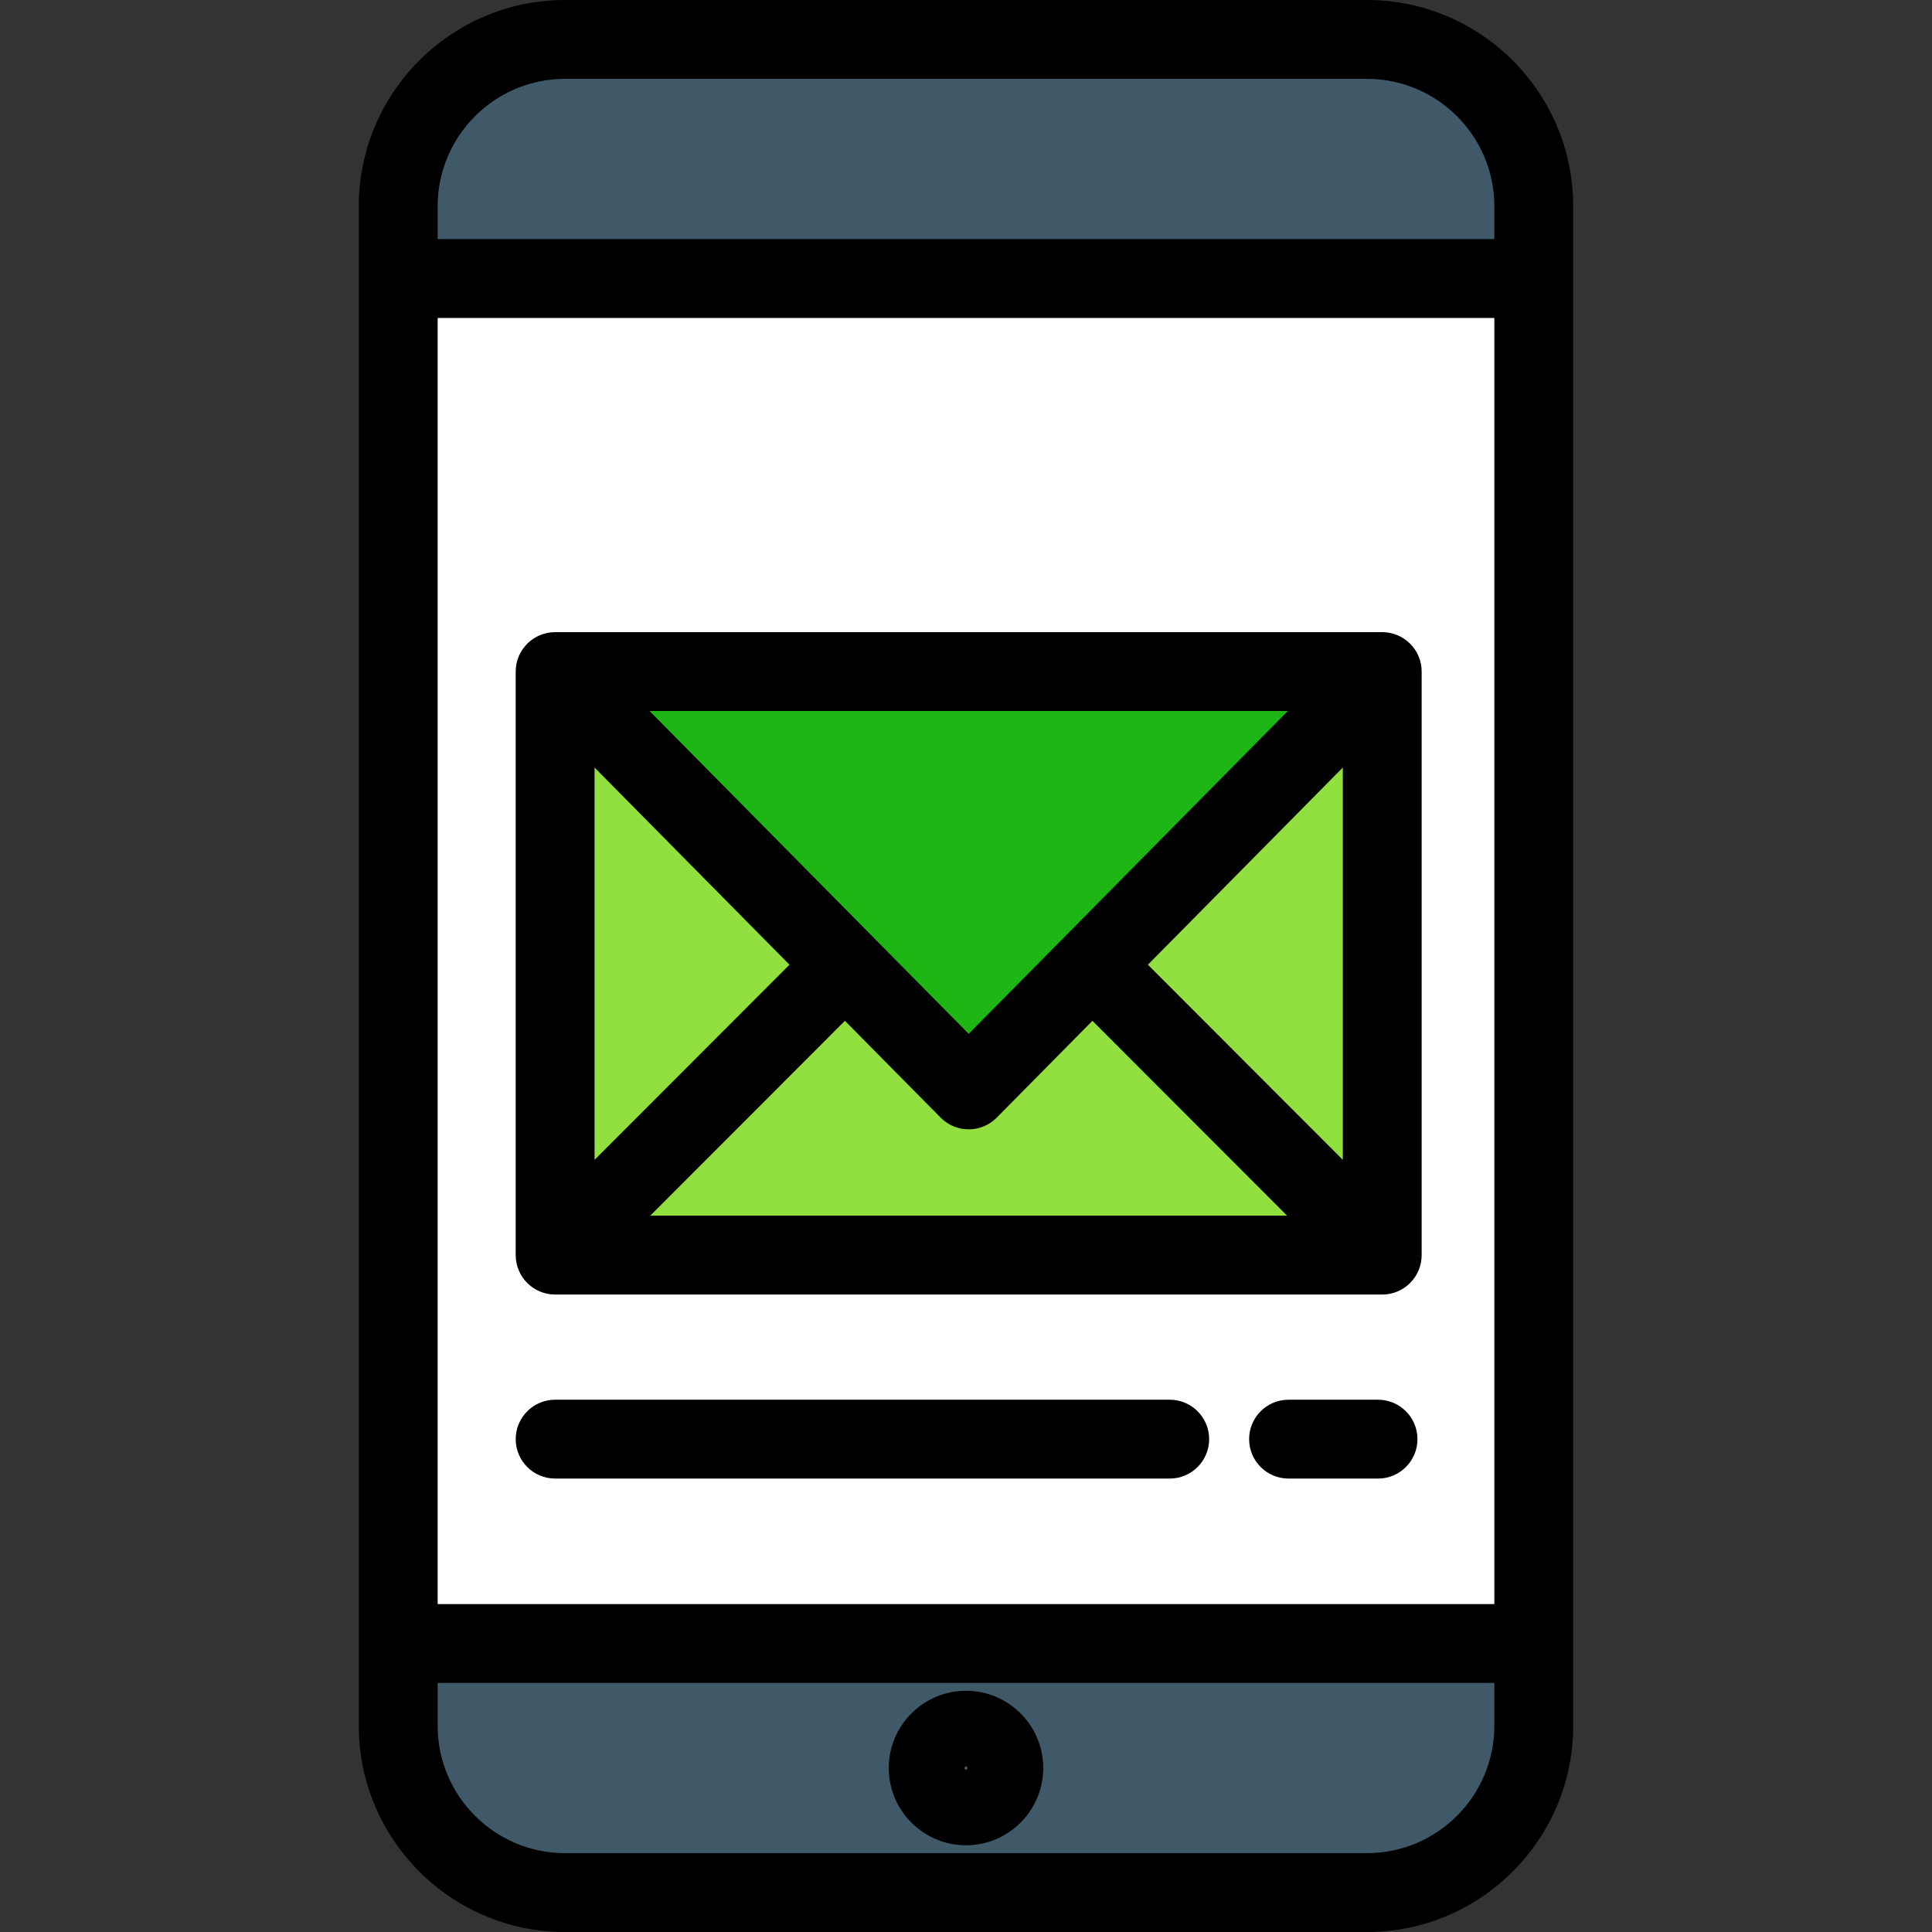
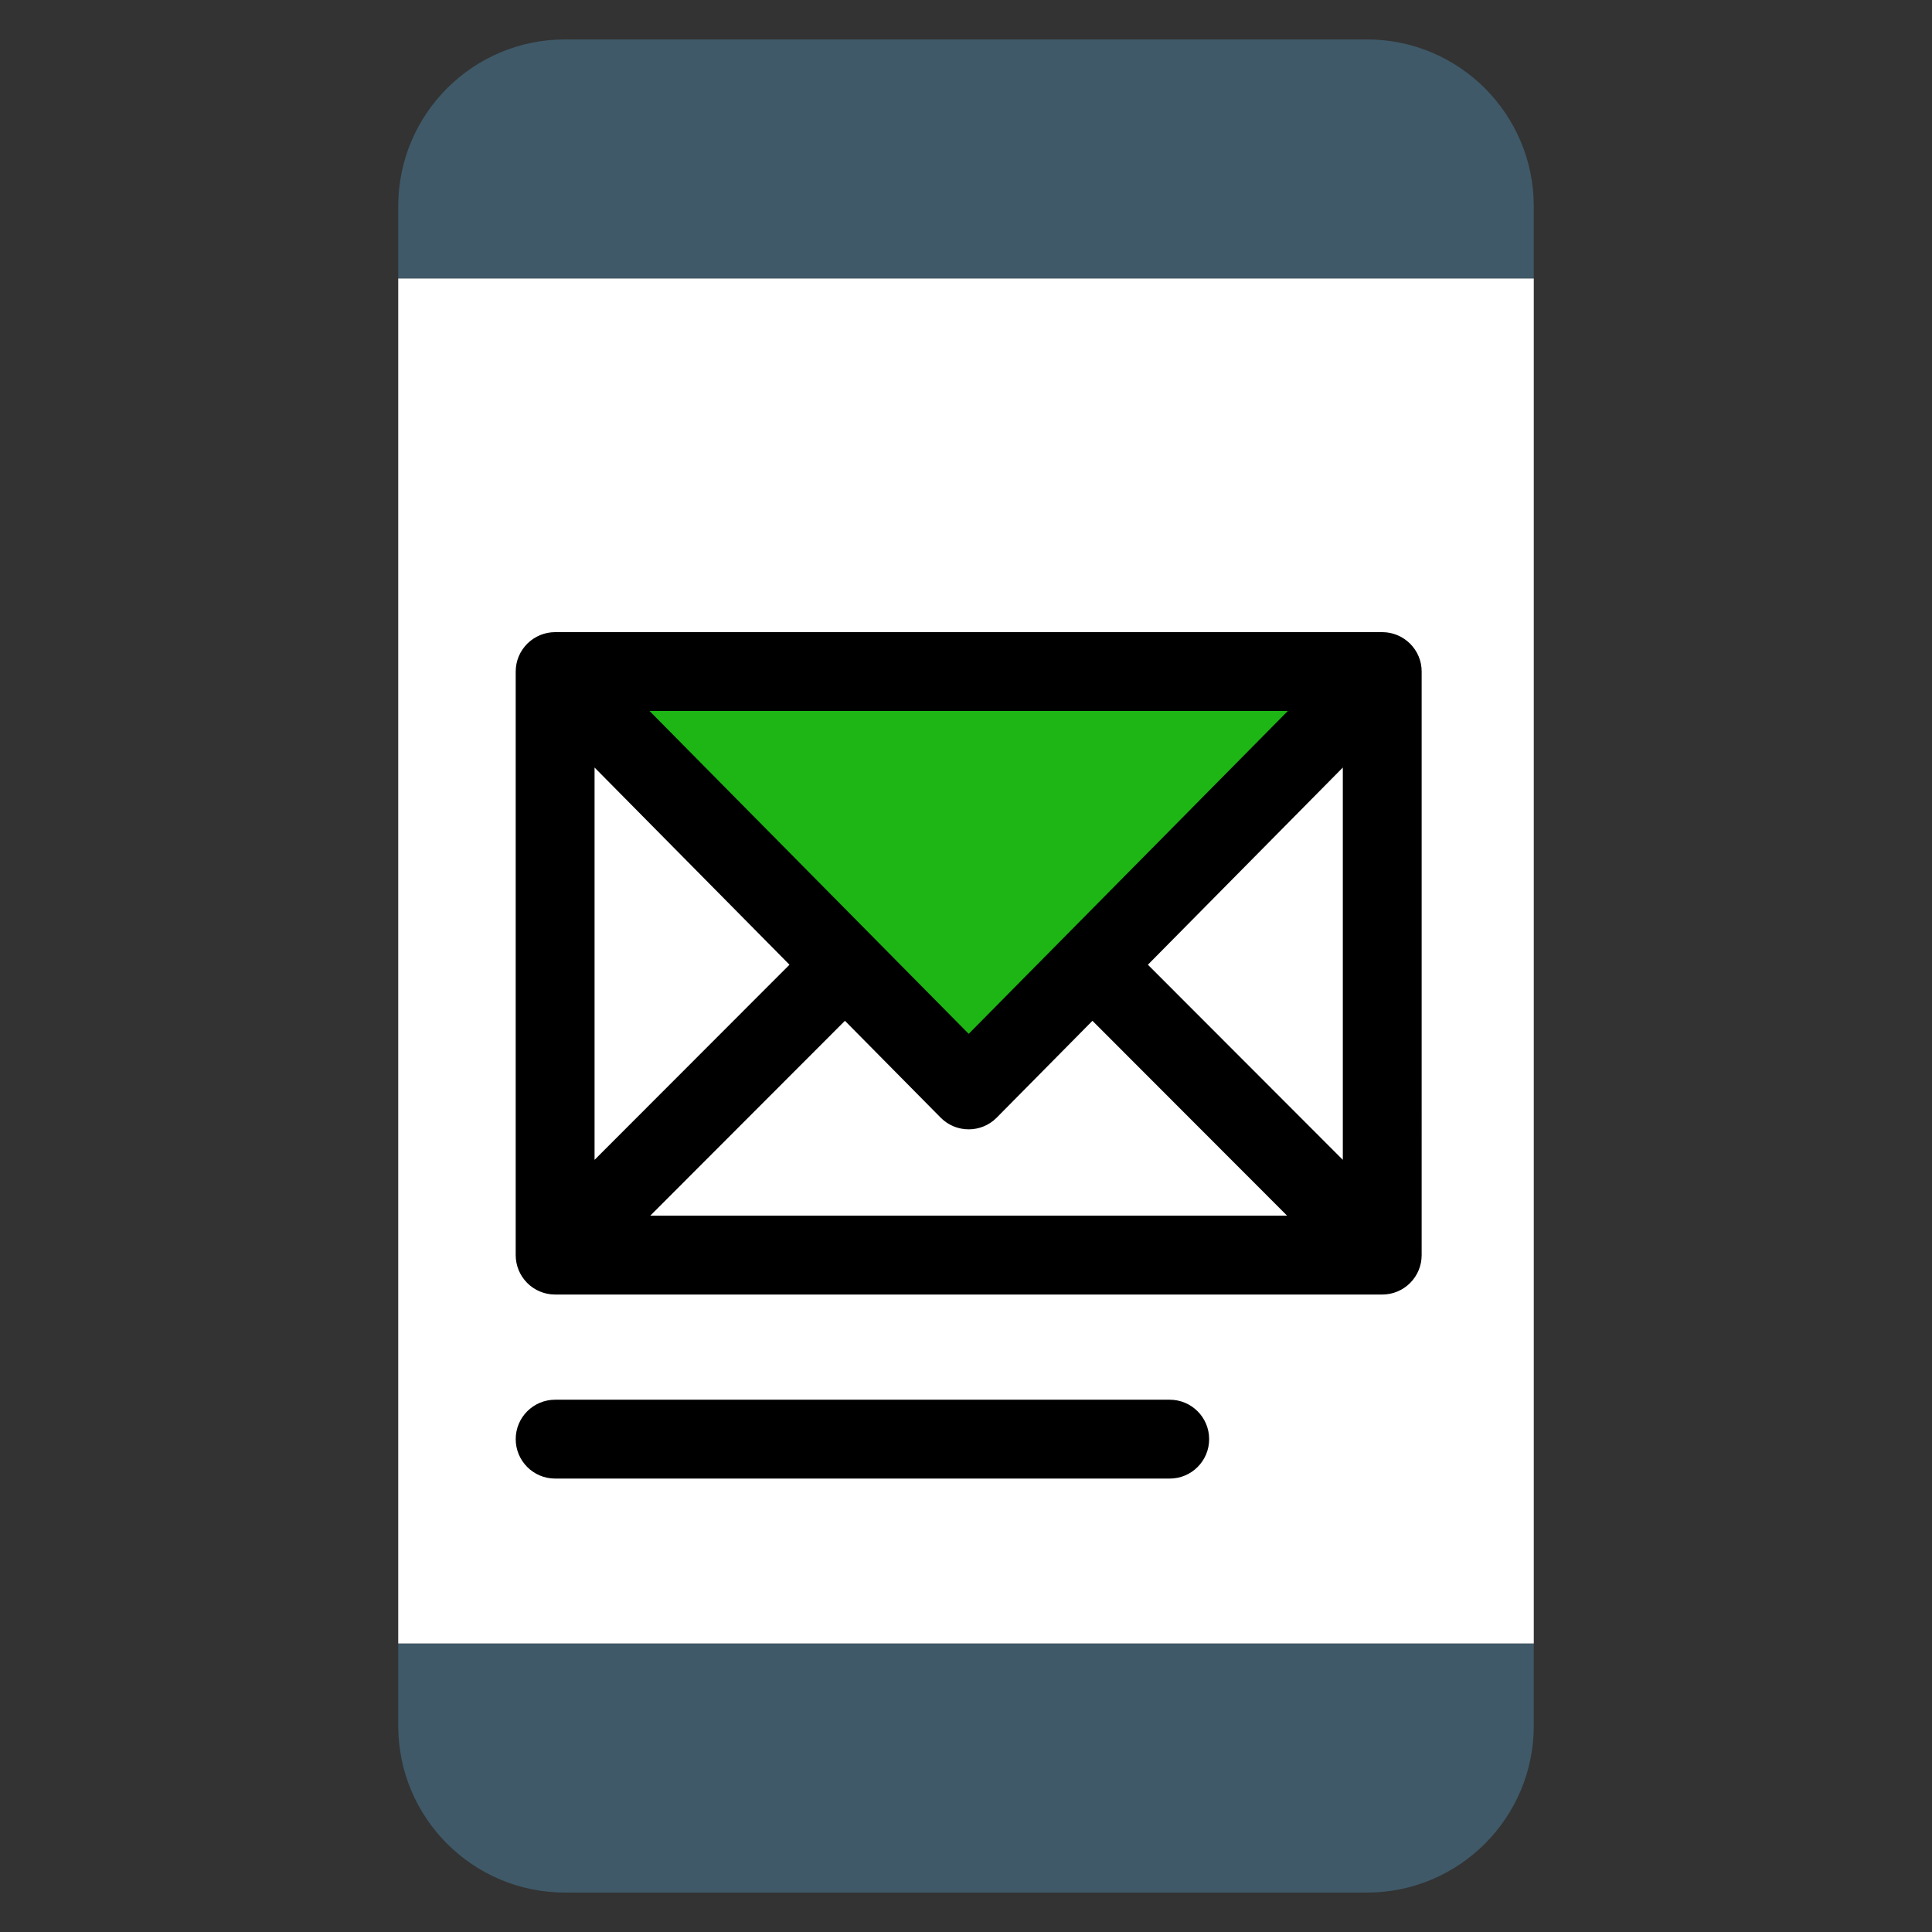
<svg xmlns="http://www.w3.org/2000/svg" version="1.1" id="Layer_1" viewBox="0 0 512 512" xml:space="preserve">
  <rect x="0" y="0" width="512" height="512" fill="#333333" stroke="none" />
  <g>
    <path style="fill:#3F5968;" d="M406.465,54.66v19.157H105.535V54.66c0-24.42,19.785-44.211,44.201-44.211h212.528   C386.669,10.449,406.465,30.239,406.465,54.66L406.465,54.66z" />
    <path style="fill:#3F5968;" d="M151.335,435.541h255.131v21.8c0,24.419-19.797,44.21-44.201,44.21H149.736   c-24.416,0.001-44.201-19.789-44.201-44.209v-21.8h45.8V435.541z" />
  </g>
  <rect x="105.535" y="73.812" style="fill:#FFFFFF;" width="300.931" height="361.723" />
-   <rect x="147.122" y="177.977" style="fill:#92E03F;" width="219.188" height="154.645" />
  <polygon style="fill:#1EB615;" points="366.31,177.973 256.714,288.837 147.117,177.973 " />
-   <path d="M362.264,0H149.736c-30.134,0-54.65,24.521-54.65,54.66v19.157v361.724v21.8c0,30.139,24.516,54.66,54.65,54.66h212.528  c30.134,0,54.65-24.521,54.65-54.66v-21.8V73.817V54.66C416.914,24.521,392.398,0,362.264,0z M115.984,84.266h280.033v340.826  H115.984V84.266z M115.984,54.66c0-18.616,15.141-33.762,33.752-33.762h212.528c18.612,0,33.752,15.146,33.752,33.762v8.708H115.984  V54.66z M396.016,457.34c0,18.617-15.141,33.762-33.752,33.762H149.736c-18.612,0-33.752-15.145-33.752-33.762V445.99h280.033  V457.34z" />
-   <path d="M256,489.016c11.287,0,20.47-9.184,20.47-20.472c0-11.288-9.183-20.472-20.47-20.472c-11.287,0-20.469,9.184-20.469,20.472  C235.531,479.833,244.713,489.016,256,489.016z M256,468.118c0.237,0,0.429,0.192,0.429,0.426c0,0.234-0.193,0.426-0.429,0.426  c-0.236,0-0.428-0.192-0.428-0.426C255.572,468.311,255.763,468.118,256,468.118z" />
  <path d="M376.709,176.986c-0.014-0.148-0.039-0.294-0.059-0.44c-0.029-0.214-0.055-0.429-0.098-0.643  c-0.037-0.181-0.088-0.355-0.133-0.532c-0.04-0.154-0.071-0.307-0.118-0.46c-0.052-0.169-0.117-0.333-0.178-0.499  c-0.056-0.156-0.108-0.312-0.171-0.466c-0.062-0.147-0.136-0.288-0.204-0.433c-0.078-0.165-0.151-0.332-0.238-0.493  c-0.071-0.132-0.153-0.255-0.23-0.382c-0.098-0.165-0.191-0.332-0.3-0.493c-0.109-0.16-0.229-0.31-0.346-0.464  c-0.112-0.148-0.223-0.298-0.344-0.441c-0.196-0.232-0.4-0.459-0.615-0.673c-0.007-0.007-0.014-0.016-0.022-0.023  c-0.081-0.08-0.17-0.149-0.254-0.227c-0.162-0.149-0.323-0.301-0.493-0.441c-0.129-0.104-0.261-0.196-0.393-0.294  c-0.142-0.106-0.282-0.214-0.429-0.312c-0.148-0.098-0.302-0.185-0.453-0.275c-0.141-0.084-0.28-0.17-0.424-0.248  c-0.157-0.083-0.317-0.155-0.476-0.229c-0.15-0.07-0.298-0.143-0.451-0.206c-0.158-0.065-0.32-0.119-0.48-0.176  c-0.161-0.057-0.322-0.117-0.486-0.167c-0.163-0.049-0.328-0.086-0.493-0.126c-0.165-0.041-0.329-0.086-0.497-0.119  c-0.184-0.036-0.37-0.059-0.555-0.085c-0.151-0.021-0.302-0.048-0.456-0.063c-0.241-0.023-0.485-0.03-0.727-0.037  c-0.093-0.002-0.184-0.014-0.278-0.014h-0.056c-0.003,0-0.005,0-0.005,0H147.117c-0.139,0-0.274,0.016-0.412,0.021  c-0.193,0.007-0.388,0.01-0.581,0.029c-0.185,0.018-0.365,0.049-0.546,0.075c-0.155,0.023-0.309,0.041-0.464,0.071  c-0.191,0.038-0.378,0.087-0.566,0.135c-0.142,0.036-0.284,0.068-0.425,0.11c-0.184,0.054-0.363,0.121-0.541,0.186  c-0.142,0.051-0.285,0.098-0.425,0.156c-0.169,0.069-0.332,0.149-0.496,0.227c-0.145,0.069-0.292,0.134-0.434,0.209  c-0.157,0.084-0.307,0.177-0.46,0.269c-0.141,0.084-0.283,0.164-0.42,0.255c-0.157,0.104-0.305,0.218-0.457,0.331  c-0.123,0.092-0.249,0.179-0.37,0.276c-0.175,0.142-0.339,0.296-0.504,0.449c-0.08,0.075-0.167,0.141-0.246,0.219  c-0.007,0.007-0.014,0.016-0.022,0.023c-0.215,0.214-0.419,0.441-0.615,0.673c-0.121,0.143-0.232,0.293-0.344,0.441  c-0.116,0.154-0.237,0.304-0.346,0.464c-0.109,0.161-0.202,0.328-0.3,0.493c-0.076,0.127-0.159,0.252-0.23,0.382  c-0.087,0.162-0.16,0.328-0.238,0.493c-0.068,0.144-0.142,0.285-0.204,0.433c-0.064,0.154-0.114,0.31-0.171,0.466  c-0.061,0.166-0.125,0.329-0.178,0.499c-0.046,0.152-0.078,0.306-0.118,0.46c-0.045,0.177-0.097,0.352-0.133,0.532  c-0.043,0.213-0.069,0.428-0.098,0.643c-0.02,0.146-0.045,0.292-0.059,0.44c-0.03,0.319-0.047,0.638-0.048,0.958  c0,0.01-0.001,0.02-0.001,0.03V332.62c0,0.001,0,0.003,0,0.004c0,0.344,0.019,0.686,0.052,1.028  c0.016,0.157,0.045,0.309,0.067,0.465c0.026,0.183,0.047,0.366,0.084,0.547c0.034,0.176,0.084,0.346,0.126,0.517  c0.04,0.159,0.074,0.318,0.122,0.474c0.05,0.166,0.113,0.327,0.172,0.49c0.056,0.159,0.109,0.32,0.174,0.476  c0.062,0.148,0.134,0.292,0.203,0.436c0.077,0.165,0.15,0.33,0.237,0.491c0.072,0.135,0.155,0.263,0.233,0.395  c0.096,0.162,0.188,0.325,0.294,0.483c0.094,0.14,0.199,0.271,0.299,0.405c0.103,0.139,0.2,0.281,0.31,0.415  c0.194,0.236,0.4,0.46,0.613,0.678c0.027,0.028,0.05,0.059,0.077,0.086c0.06,0.06,0.125,0.11,0.186,0.168  c0.186,0.178,0.374,0.354,0.573,0.517c0.14,0.115,0.286,0.215,0.429,0.321c0.131,0.096,0.257,0.197,0.391,0.287  c0.162,0.108,0.329,0.203,0.495,0.301c0.127,0.075,0.251,0.156,0.381,0.226c0.166,0.089,0.335,0.164,0.505,0.243  c0.141,0.066,0.279,0.136,0.422,0.196c0.162,0.067,0.327,0.121,0.491,0.18c0.158,0.056,0.315,0.117,0.475,0.166  c0.162,0.049,0.327,0.086,0.491,0.126c0.167,0.042,0.331,0.089,0.501,0.122c0.186,0.037,0.374,0.059,0.561,0.086  c0.15,0.021,0.298,0.05,0.45,0.065c0.343,0.033,0.687,0.052,1.03,0.052H366.31c0.344,0,0.688-0.019,1.03-0.052  c0.153-0.015,0.3-0.044,0.45-0.065c0.187-0.027,0.375-0.049,0.561-0.086c0.17-0.033,0.334-0.08,0.5-0.122  c0.164-0.041,0.329-0.077,0.491-0.126c0.161-0.049,0.318-0.11,0.475-0.166c0.164-0.059,0.329-0.113,0.491-0.18  c0.144-0.06,0.282-0.131,0.422-0.196c0.169-0.079,0.34-0.155,0.505-0.243c0.131-0.07,0.255-0.15,0.381-0.226  c0.166-0.098,0.333-0.192,0.495-0.301c0.134-0.09,0.261-0.191,0.391-0.287c0.143-0.107,0.289-0.207,0.429-0.321  c0.199-0.163,0.387-0.34,0.573-0.517c0.061-0.059,0.126-0.109,0.186-0.168c0.027-0.027,0.05-0.059,0.077-0.086  c0.213-0.217,0.42-0.442,0.613-0.678c0.111-0.135,0.208-0.277,0.31-0.415c0.1-0.135,0.205-0.266,0.299-0.405  c0.106-0.158,0.197-0.321,0.294-0.483c0.078-0.132,0.161-0.259,0.233-0.395c0.087-0.161,0.16-0.327,0.237-0.491  c0.068-0.145,0.141-0.287,0.203-0.436c0.066-0.157,0.118-0.318,0.174-0.476c0.059-0.163,0.121-0.324,0.172-0.49  c0.047-0.157,0.083-0.317,0.122-0.474c0.044-0.172,0.092-0.342,0.126-0.517c0.037-0.181,0.057-0.365,0.084-0.547  c0.022-0.155,0.052-0.307,0.067-0.465c0.033-0.342,0.051-0.685,0.052-1.028c0-0.001,0-0.003,0-0.004V177.975  c0-0.01-0.001-0.02-0.001-0.03C376.757,177.623,376.739,177.305,376.709,176.986z M256.714,273.974l-84.574-85.552h169.148  L256.714,273.974z M209.223,255.66l-51.658,51.713V203.406L209.223,255.66z M223.915,270.523l25.367,25.66  c0.015,0.015,0.029,0.026,0.044,0.041s0.026,0.03,0.041,0.044c0.12,0.118,0.249,0.222,0.373,0.333  c0.127,0.114,0.251,0.234,0.381,0.342c0.141,0.115,0.288,0.215,0.434,0.322c0.137,0.1,0.271,0.207,0.412,0.299  c0.153,0.1,0.311,0.187,0.468,0.279c0.14,0.083,0.278,0.171,0.421,0.247c0.164,0.087,0.334,0.158,0.502,0.235  c0.142,0.065,0.281,0.137,0.424,0.195c0.179,0.072,0.362,0.13,0.543,0.191c0.138,0.047,0.274,0.102,0.413,0.143  c0.194,0.057,0.392,0.099,0.589,0.145c0.131,0.03,0.259,0.069,0.391,0.094c0.218,0.043,0.439,0.068,0.659,0.096  c0.112,0.015,0.223,0.038,0.334,0.048c0.333,0.032,0.668,0.048,1.001,0.048s0.669-0.017,1.001-0.048  c0.112-0.01,0.223-0.033,0.334-0.048c0.22-0.028,0.441-0.053,0.659-0.096c0.131-0.025,0.26-0.064,0.391-0.094  c0.196-0.046,0.395-0.088,0.589-0.145c0.139-0.041,0.275-0.096,0.413-0.143c0.182-0.062,0.365-0.119,0.543-0.191  c0.144-0.059,0.283-0.131,0.424-0.195c0.168-0.077,0.337-0.148,0.502-0.235c0.143-0.075,0.281-0.164,0.421-0.247  c0.157-0.092,0.316-0.179,0.468-0.279c0.14-0.093,0.274-0.2,0.412-0.299c0.145-0.107,0.293-0.207,0.434-0.322  c0.131-0.108,0.255-0.227,0.381-0.342c0.124-0.112,0.253-0.215,0.373-0.333c0.015-0.015,0.026-0.03,0.041-0.044  c0.015-0.014,0.029-0.026,0.044-0.041l25.367-25.661l51.592,51.647H172.325L223.915,270.523z M304.204,255.659l51.658-52.254  v103.967L304.204,255.659z" />
  <path d="M309.988,370.939h-162.87c-5.77,0-10.449,4.679-10.449,10.449s4.679,10.449,10.449,10.449h162.87  c5.77,0,10.449-4.679,10.449-10.449S315.758,370.939,309.988,370.939z" />
-   <path d="M365.192,370.939h-23.714c-5.77,0-10.449,4.679-10.449,10.449s4.679,10.449,10.449,10.449h23.714  c5.77,0,10.449-4.679,10.449-10.449S370.962,370.939,365.192,370.939z" />
</svg>